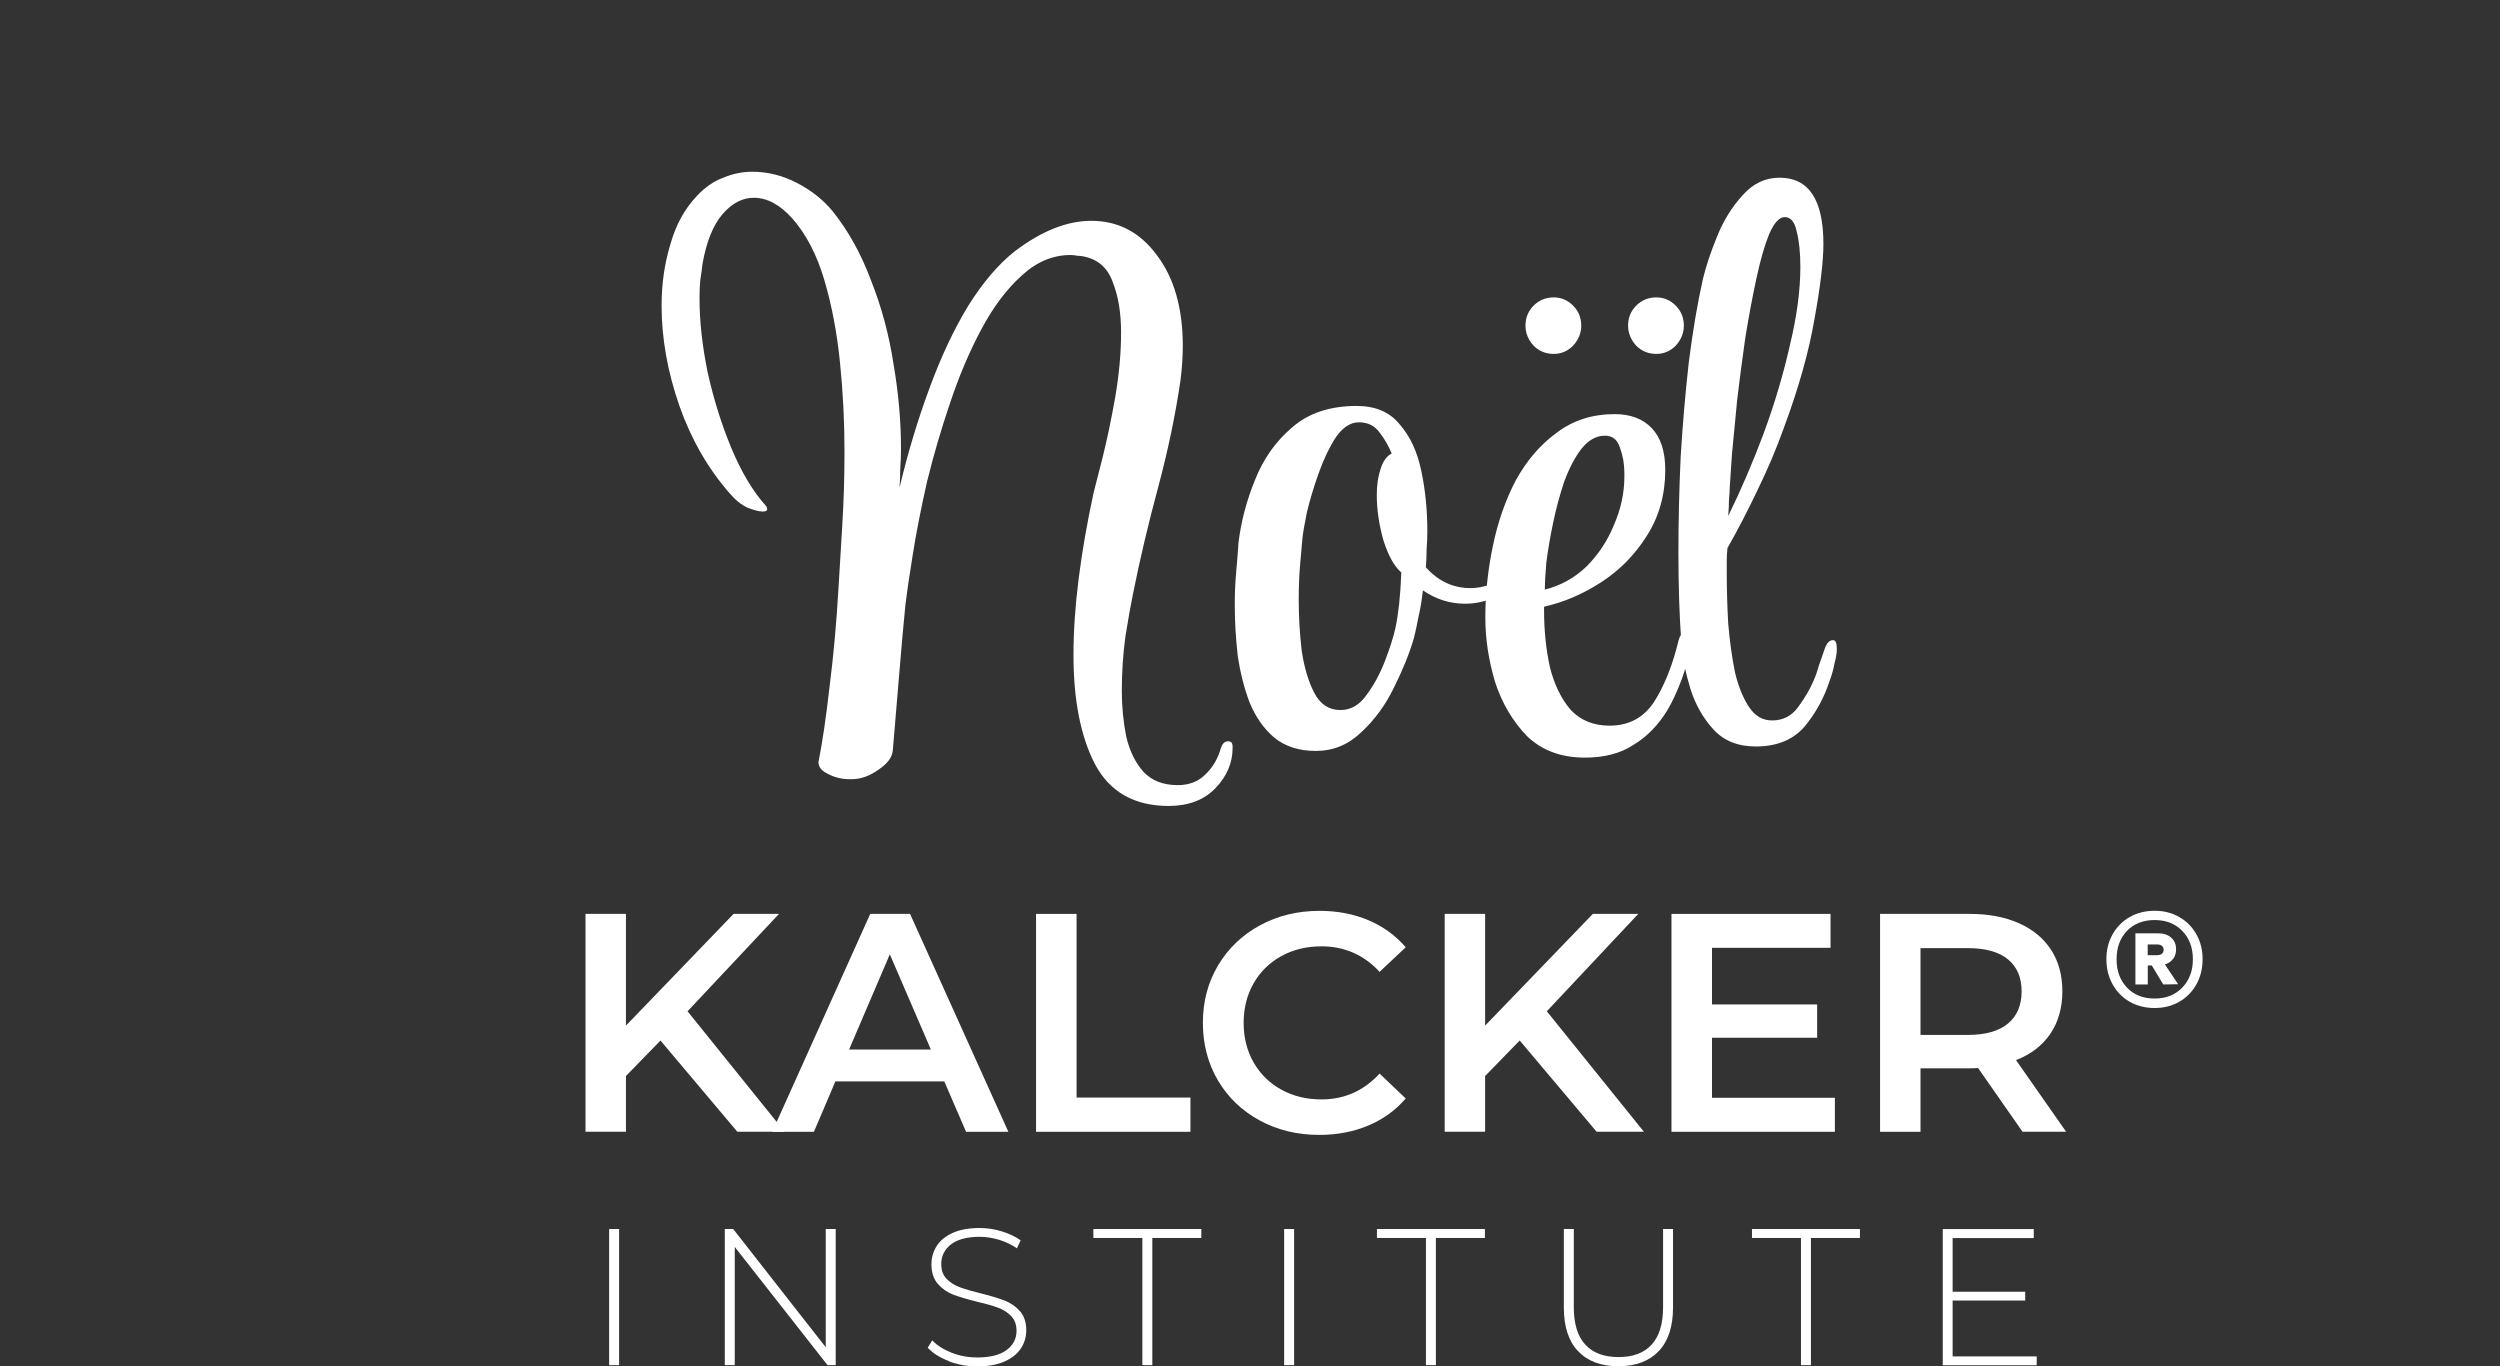
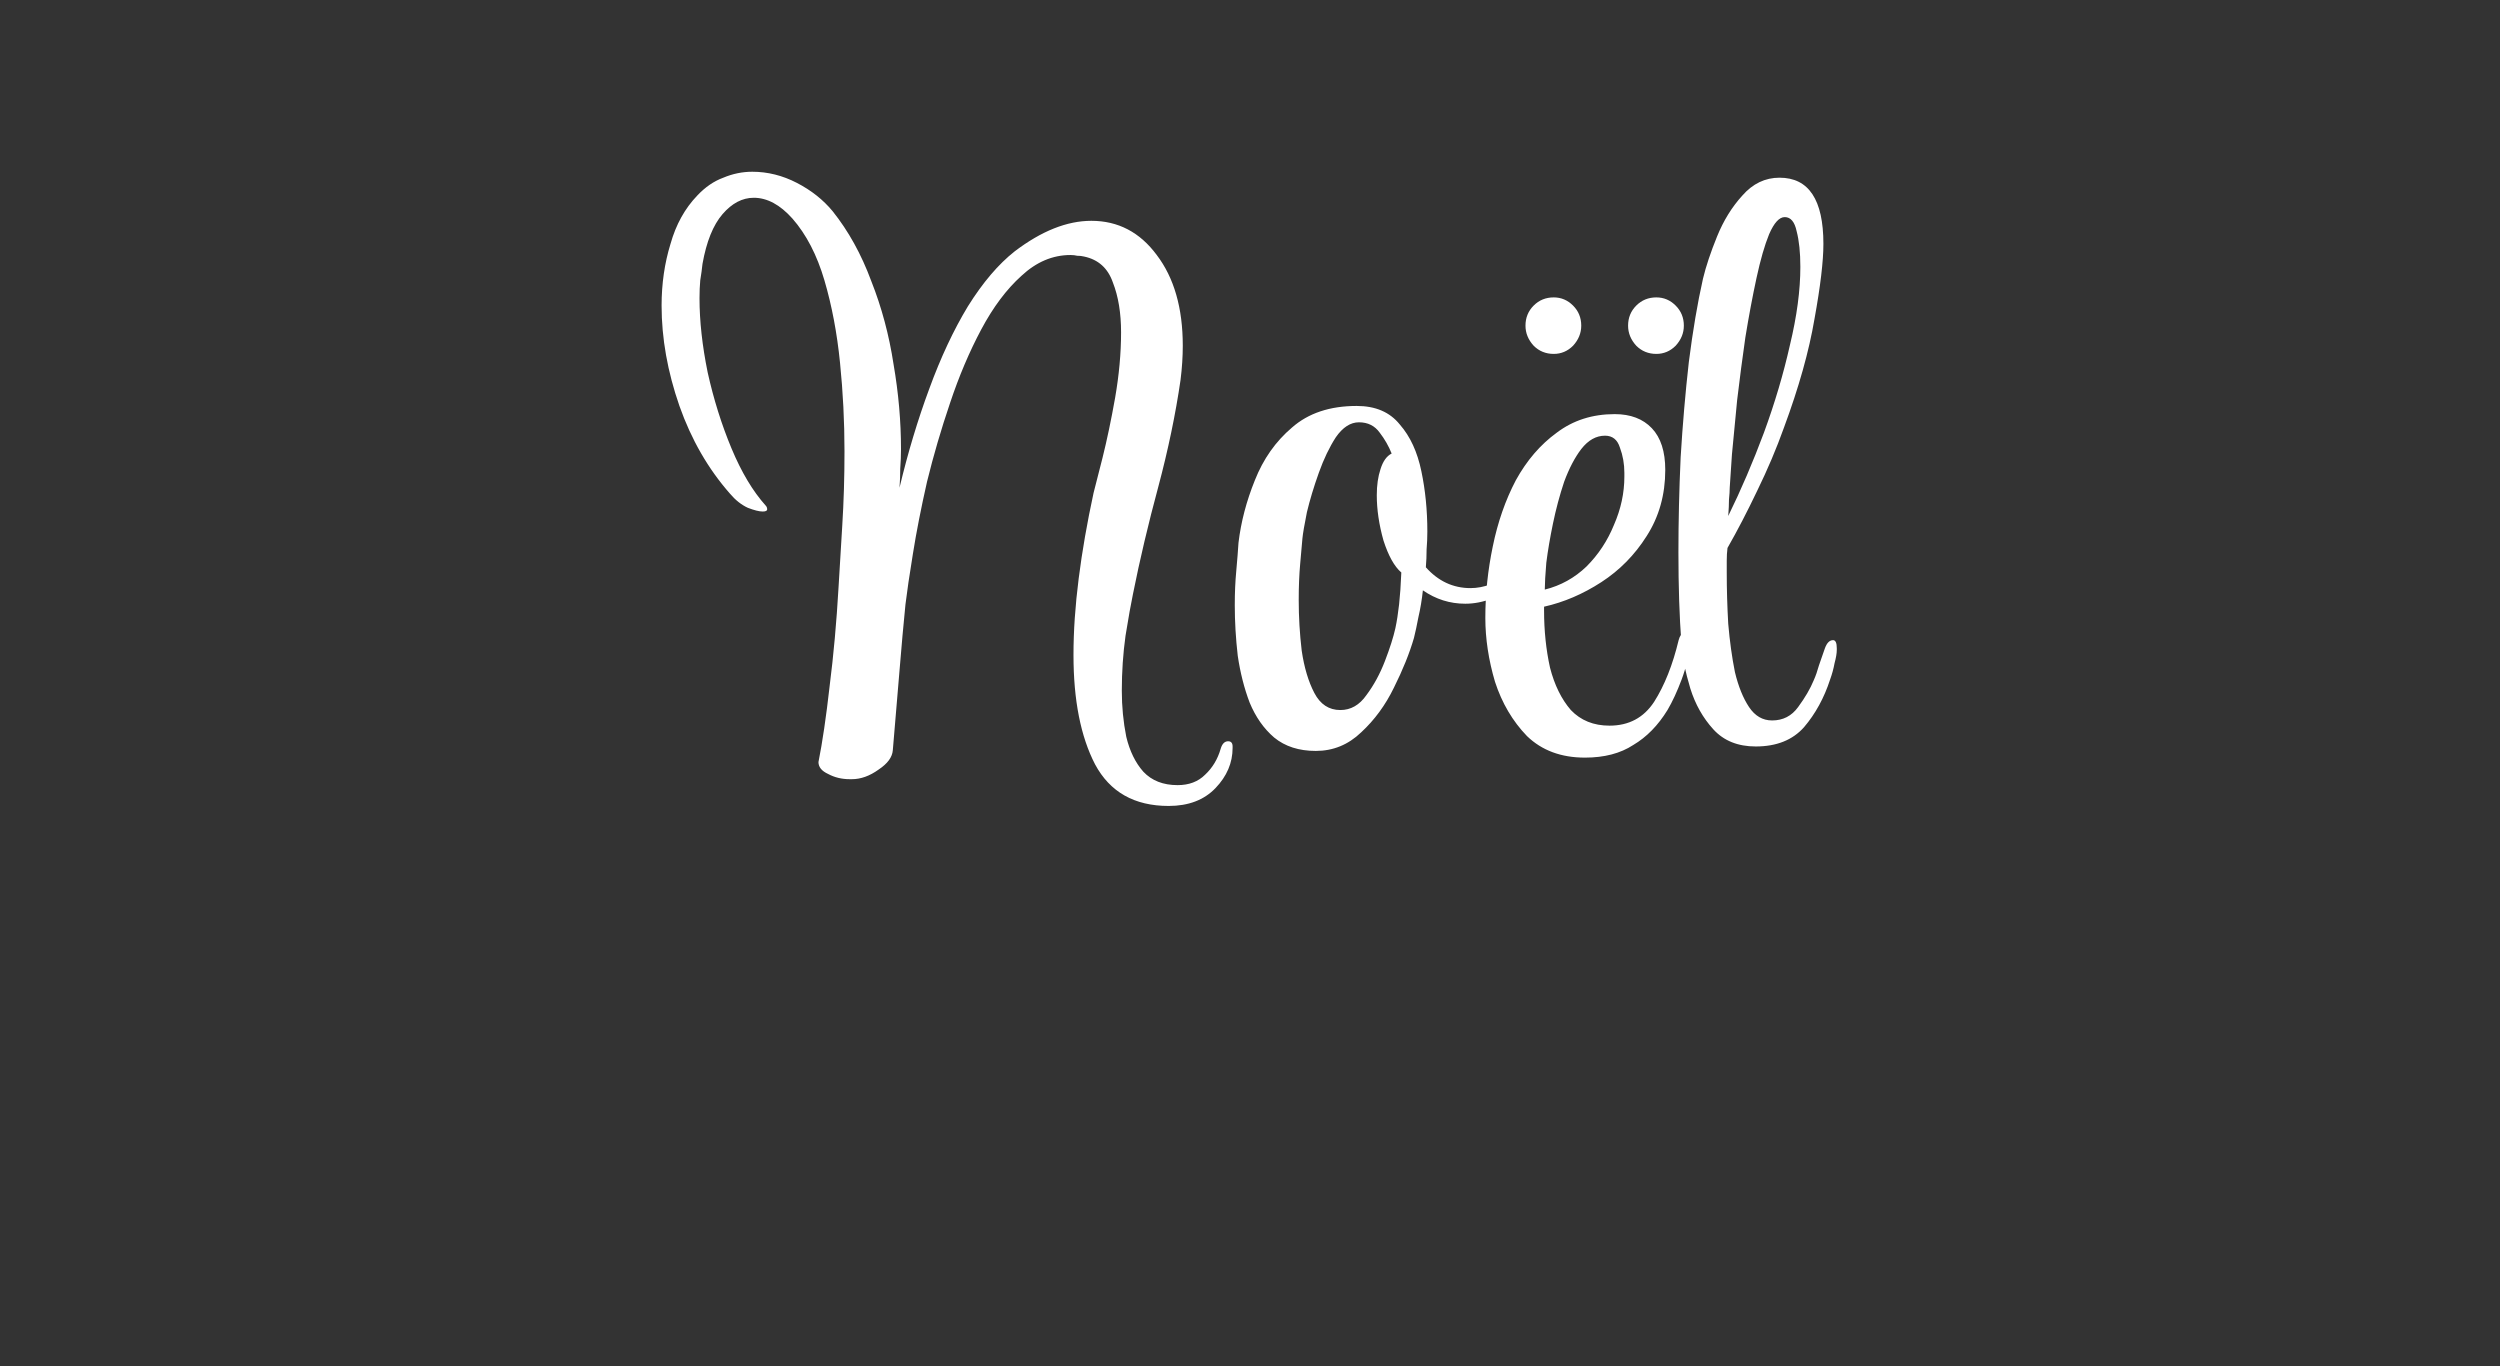
<svg xmlns="http://www.w3.org/2000/svg" width="269" height="147" viewBox="0 0 269 147" fill="none">
  <rect x="0" y="0" width="269" height="147" fill="#333333" stroke="none" />
  <g clip-path="url(#clip0_69_241)">
    <path d="M71.067 111.962L67.352 115.779V121.772H63V98.335H67.352V110.355L78.934 98.335H83.821L73.98 108.814L84.424 121.772H79.335L71.067 111.962Z" fill="white" />
    <path d="M101.604 116.356H89.888L87.579 121.78H83.093L93.638 98.335H97.922L108.5 121.78H103.948L101.604 116.356ZM100.165 112.933L95.746 102.687L91.361 112.933H100.165Z" fill="white" />
    <path d="M111.488 98.335H115.839V118.097H128.091V121.78H111.479V98.335H111.488Z" fill="white" />
-     <path d="M135.539 120.558C133.631 119.52 132.133 118.089 131.053 116.256C129.974 114.423 129.43 112.355 129.43 110.062C129.43 107.768 129.974 105.701 131.07 103.868C132.166 102.034 133.664 100.603 135.572 99.565C137.481 98.527 139.615 98.008 141.983 98.008C143.899 98.008 145.657 98.343 147.238 99.013C148.82 99.682 150.159 100.653 151.255 101.926L148.443 104.571C146.745 102.738 144.661 101.825 142.184 101.825C140.577 101.825 139.138 102.177 137.865 102.88C136.593 103.583 135.598 104.562 134.886 105.81C134.175 107.057 133.815 108.48 133.815 110.062C133.815 111.644 134.175 113.067 134.886 114.314C135.598 115.561 136.593 116.54 137.865 117.243C139.138 117.947 140.577 118.298 142.184 118.298C144.661 118.298 146.745 117.369 148.443 115.519L151.255 118.198C150.159 119.47 148.82 120.441 147.222 121.111C145.623 121.78 143.866 122.115 141.949 122.115C139.581 122.115 137.447 121.596 135.539 120.558Z" fill="white" />
    <path d="M163.515 111.962L159.8 115.779V121.772H155.448V98.335H159.8V110.355L171.39 98.335H176.277L166.436 108.814L176.88 121.772H171.792L163.524 111.962H163.515Z" fill="white" />
-     <path d="M197.433 118.131V121.78H179.851V98.335H196.965V101.984H184.211V108.078H195.525V111.66H184.211V118.122H197.433V118.131Z" fill="white" />
-     <path d="M217.627 121.78L212.84 114.916C212.639 114.942 212.338 114.95 211.936 114.95H206.647V121.78H202.295V98.335H211.936C213.97 98.335 215.735 98.67 217.242 99.339C218.748 100.009 219.903 100.971 220.706 102.219C221.51 103.466 221.911 104.956 221.911 106.672C221.911 108.388 221.485 109.953 220.623 111.225C219.761 112.497 218.53 113.443 216.924 114.071L222.313 121.772H217.627V121.78ZM216.053 103.223C215.074 102.42 213.626 102.018 211.735 102.018H206.647V111.359H211.735C213.635 111.359 215.074 110.949 216.053 110.137C217.033 109.325 217.526 108.17 217.526 106.672C217.526 105.173 217.033 104.027 216.053 103.223Z" fill="white" />
-     <path d="M65.544 132.243H66.615V146.891H65.544V132.243Z" fill="white" />
+     <path d="M65.544 132.243H66.615H65.544V132.243Z" fill="white" />
    <path d="M89.922 132.243V146.891H89.043L79.059 134.168V146.891H77.988V132.243H78.892L88.851 144.966V132.243H89.922Z" fill="white" />
-     <path d="M102.09 146.448C101.119 146.079 100.366 145.602 99.822 145.016L100.307 144.221C100.826 144.765 101.521 145.209 102.391 145.552C103.261 145.895 104.182 146.063 105.144 146.063C106.542 146.063 107.596 145.795 108.308 145.267C109.019 144.74 109.379 144.045 109.379 143.192C109.379 142.539 109.186 142.011 108.81 141.618C108.433 141.224 107.965 140.923 107.404 140.714C106.843 140.505 106.09 140.287 105.144 140.069C104.073 139.802 103.211 139.542 102.558 139.299C101.914 139.048 101.362 138.663 100.901 138.136C100.45 137.608 100.224 136.914 100.224 136.035C100.224 135.323 100.408 134.67 100.784 134.076C101.161 133.482 101.738 133.013 102.508 132.662C103.278 132.31 104.249 132.134 105.404 132.134C106.216 132.134 107.011 132.251 107.789 132.494C108.567 132.729 109.245 133.055 109.822 133.457L109.421 134.319C108.835 133.917 108.191 133.607 107.488 133.398C106.785 133.189 106.09 133.08 105.404 133.08C104.048 133.08 103.027 133.356 102.324 133.9C101.63 134.444 101.278 135.148 101.278 136.018C101.278 136.671 101.462 137.198 101.839 137.592C102.215 137.985 102.684 138.286 103.245 138.496C103.805 138.705 104.567 138.931 105.529 139.165C106.6 139.433 107.462 139.693 108.107 139.944C108.751 140.195 109.295 140.572 109.747 141.082C110.199 141.593 110.425 142.279 110.425 143.141C110.425 143.853 110.232 144.506 109.847 145.092C109.463 145.677 108.877 146.146 108.082 146.498C107.287 146.849 106.308 147.025 105.153 147.025C104.082 147.025 103.061 146.841 102.09 146.473V146.448Z" fill="white" />
    <path d="M122.919 133.206H117.647V132.243H129.263V133.206H123.99V146.891H122.919V133.206Z" fill="white" />
    <path d="M138.175 132.243H139.246V146.891H138.175V132.243Z" fill="white" />
    <path d="M153.431 133.206H148.159V132.243H159.775V133.206H154.502V146.891H153.431V133.206Z" fill="white" />
    <path d="M169.808 145.393C168.779 144.322 168.269 142.748 168.269 140.68V132.243H169.34V140.639C169.34 142.438 169.75 143.786 170.578 144.681C171.399 145.577 172.595 146.021 174.16 146.021C175.725 146.021 176.897 145.577 177.717 144.681C178.537 143.786 178.947 142.438 178.947 140.639V132.243H180.018V140.68C180.018 142.748 179.499 144.313 178.47 145.393C177.441 146.464 175.993 147.008 174.135 147.008C172.277 147.008 170.838 146.473 169.817 145.393H169.808Z" fill="white" />
    <path d="M193.785 133.206H188.512V132.243H200.128V133.206H194.856V146.891H193.785V133.206Z" fill="white" />
    <path d="M219.15 145.937V146.9H209.041V132.251H218.832V133.214H210.103V138.99H217.911V139.935H210.103V145.945H219.141L219.15 145.937Z" fill="white" />
    <path d="M234.498 98.678C235.284 99.13 235.895 99.749 236.339 100.545C236.782 101.34 237 102.227 237 103.215C237 104.202 236.782 105.098 236.339 105.902C235.895 106.705 235.284 107.333 234.498 107.785C233.711 108.237 232.824 108.463 231.837 108.463C230.849 108.463 229.937 108.237 229.15 107.785C228.364 107.333 227.753 106.705 227.309 105.902C226.866 105.098 226.648 104.202 226.648 103.215C226.648 102.227 226.866 101.331 227.309 100.545C227.753 99.749 228.364 99.13 229.15 98.678C229.937 98.226 230.832 98 231.837 98C232.841 98 233.711 98.226 234.498 98.678ZM234.816 106.262C235.577 105.475 235.954 104.462 235.954 103.215C235.954 101.968 235.577 100.955 234.816 100.168C234.054 99.389 233.067 98.996 231.837 98.996C230.606 98.996 229.602 99.389 228.857 100.168C228.113 100.955 227.744 101.968 227.744 103.215C227.744 104.462 228.113 105.475 228.857 106.262C229.602 107.048 230.59 107.442 231.837 107.442C233.084 107.442 234.054 107.048 234.816 106.262ZM233.82 103.173C233.611 103.457 233.309 103.658 232.941 103.776L234.372 105.902L232.766 105.927L231.535 103.884H231.1V105.927H229.77V100.427H232.222C232.799 100.427 233.268 100.578 233.619 100.888C233.971 101.197 234.146 101.616 234.146 102.143C234.146 102.553 234.038 102.897 233.828 103.181L233.82 103.173ZM231.092 102.779H232.138C232.322 102.779 232.481 102.729 232.615 102.629C232.74 102.528 232.807 102.386 232.807 102.194C232.807 102.001 232.74 101.867 232.615 101.767C232.489 101.675 232.33 101.624 232.138 101.624H231.092V102.771V102.779Z" fill="white" />
  </g>
  <path d="M125.747 86.72C122.067 86.72 119.427 85.227 117.827 82.24C116.28 79.253 115.507 75.333 115.507 70.48C115.507 67.92 115.693 65.173 116.067 62.24C116.44 59.307 116.973 56.24 117.667 53.04C117.827 52.4 118.147 51.147 118.627 49.28C119.107 47.36 119.56 45.2 119.987 42.8C120.413 40.347 120.627 38 120.627 35.76C120.627 33.68 120.333 31.893 119.747 30.4C119.213 28.853 118.173 27.92 116.627 27.6C116.413 27.547 116.173 27.52 115.907 27.52C115.693 27.467 115.453 27.44 115.187 27.44C113.267 27.44 111.507 28.187 109.907 29.68C108.307 31.12 106.867 33.04 105.587 35.44C104.307 37.84 103.187 40.48 102.227 43.36C101.267 46.187 100.44 49.013 99.747 51.84C99.107 54.667 98.6 57.253 98.227 59.6C97.853 61.893 97.587 63.707 97.427 65.04C97.213 67.173 97 69.547 96.787 72.16C96.573 74.773 96.333 77.627 96.067 80.72C96.013 81.467 95.507 82.16 94.547 82.8C93.587 83.493 92.627 83.84 91.667 83.84H91.427C90.573 83.84 89.8 83.653 89.107 83.28C88.413 82.96 88.067 82.533 88.067 82C88.493 79.867 88.893 77.147 89.267 73.84C89.693 70.48 90.013 66.933 90.227 63.2C90.333 61.333 90.467 59.12 90.627 56.56C90.787 54 90.867 51.333 90.867 48.56C90.867 45.36 90.707 42.187 90.387 39.04C90.067 35.84 89.507 32.88 88.707 30.16C87.907 27.44 86.76 25.227 85.267 23.52C83.933 22.027 82.547 21.28 81.107 21.28C79.88 21.28 78.76 21.867 77.747 23.04C76.733 24.213 76.013 26 75.587 28.4C75.533 28.933 75.453 29.52 75.347 30.16C75.293 30.747 75.267 31.387 75.267 32.08C75.267 34.533 75.56 37.2 76.147 40.08C76.787 42.96 77.64 45.68 78.707 48.24C79.773 50.8 81 52.853 82.387 54.4C82.493 54.507 82.547 54.64 82.547 54.8C82.547 54.96 82.387 55.04 82.067 55.04C81.693 55.04 81.16 54.907 80.467 54.64C79.773 54.32 79.133 53.813 78.547 53.12C76.2 50.453 74.387 47.307 73.107 43.68C71.827 40 71.187 36.4 71.187 32.88C71.187 30.533 71.507 28.32 72.147 26.24C72.733 24.16 73.693 22.427 75.027 21.04C75.88 20.133 76.813 19.493 77.827 19.12C78.84 18.693 79.88 18.48 80.947 18.48C82.6 18.48 84.2 18.88 85.747 19.68C87.293 20.48 88.573 21.493 89.587 22.72C91.293 24.853 92.68 27.36 93.747 30.24C94.867 33.067 95.667 36.053 96.147 39.2C96.68 42.293 96.947 45.333 96.947 48.32C96.947 49.013 96.92 49.707 96.867 50.4C96.867 51.093 96.84 51.787 96.787 52.48C97.693 48.693 98.76 45.147 99.987 41.84C101.213 38.48 102.6 35.52 104.147 32.96C105.747 30.4 107.427 28.427 109.187 27.04C112.067 24.853 114.813 23.76 117.427 23.76C120.307 23.76 122.653 24.987 124.467 27.44C126.333 29.893 127.267 33.147 127.267 37.2C127.267 38.373 127.187 39.6 127.027 40.88C126.493 44.56 125.693 48.4 124.627 52.4C123.56 56.347 122.653 60.187 121.907 63.92C121.693 64.933 121.427 66.427 121.107 68.4C120.84 70.32 120.707 72.293 120.707 74.32C120.707 76.027 120.867 77.68 121.187 79.28C121.56 80.827 122.173 82.08 123.027 83.04C123.933 84 125.16 84.48 126.707 84.48C127.933 84.48 128.92 84.107 129.667 83.36C130.467 82.613 131.027 81.68 131.347 80.56C131.507 80.027 131.773 79.76 132.147 79.76C132.467 79.76 132.627 79.947 132.627 80.32V80.48C132.627 82.08 132.013 83.52 130.787 84.8C129.56 86.08 127.88 86.72 125.747 86.72ZM141.582 80.8C139.768 80.8 138.275 80.32 137.102 79.36C135.982 78.4 135.102 77.147 134.462 75.6C133.875 74.053 133.448 72.373 133.182 70.56C132.968 68.693 132.862 66.88 132.862 65.12C132.862 63.787 132.915 62.56 133.022 61.44C133.128 60.267 133.208 59.253 133.262 58.4C133.528 56.16 134.115 53.92 135.022 51.68C135.928 49.387 137.262 47.493 139.022 46C140.782 44.453 143.102 43.68 145.982 43.68C148.008 43.68 149.555 44.347 150.622 45.68C151.742 46.96 152.515 48.64 152.942 50.72C153.368 52.747 153.582 54.907 153.582 57.2C153.582 57.84 153.555 58.48 153.502 59.12C153.502 59.76 153.475 60.4 153.422 61.04C154.755 62.533 156.355 63.28 158.222 63.28C159.662 63.28 161.075 62.747 162.462 61.68C162.782 61.413 163.075 61.28 163.342 61.28C163.555 61.28 163.662 61.413 163.662 61.68C163.662 62.16 163.528 62.48 163.262 62.64C162.408 63.44 161.502 64.027 160.542 64.4C159.582 64.773 158.622 64.96 157.662 64.96C156.008 64.96 154.488 64.48 153.102 63.52C152.995 64.533 152.835 65.493 152.622 66.4C152.462 67.253 152.302 68 152.142 68.64C151.662 70.293 150.942 72.08 149.982 74C149.075 75.867 147.902 77.467 146.462 78.8C145.075 80.133 143.448 80.8 141.582 80.8ZM144.222 76.4C145.342 76.4 146.275 75.867 147.022 74.8C147.822 73.733 148.488 72.507 149.022 71.12C149.555 69.733 149.928 68.56 150.142 67.6C150.302 66.853 150.435 66 150.542 65.04C150.648 64.08 150.728 62.933 150.782 61.6C150.035 60.96 149.395 59.813 148.862 58.16C148.382 56.453 148.142 54.827 148.142 53.28C148.142 52.213 148.275 51.28 148.542 50.48C148.808 49.627 149.208 49.067 149.742 48.8C149.422 48 148.995 47.253 148.462 46.56C147.928 45.813 147.182 45.44 146.222 45.44C145.315 45.44 144.488 45.973 143.742 47.04C143.048 48.107 142.435 49.387 141.902 50.88C141.368 52.373 140.942 53.787 140.622 55.12C140.355 56.453 140.195 57.387 140.142 57.92C140.088 58.507 140.008 59.413 139.902 60.64C139.795 61.813 139.742 63.12 139.742 64.56C139.742 66.373 139.848 68.187 140.062 70C140.328 71.813 140.782 73.333 141.422 74.56C142.062 75.787 142.995 76.4 144.222 76.4ZM170.542 81.52C167.982 81.52 165.902 80.747 164.302 79.2C162.756 77.6 161.609 75.653 160.862 73.36C160.169 71.013 159.822 68.72 159.822 66.48C159.822 63.92 160.089 61.36 160.622 58.8C161.156 56.187 161.982 53.813 163.102 51.68C164.276 49.547 165.742 47.84 167.502 46.56C169.262 45.227 171.342 44.56 173.742 44.56C175.449 44.56 176.782 45.067 177.742 46.08C178.702 47.093 179.182 48.587 179.182 50.56C179.182 53.227 178.516 55.6 177.182 57.68C175.902 59.707 174.276 61.36 172.302 62.64C170.329 63.92 168.276 64.8 166.142 65.28V65.68C166.142 67.867 166.356 69.92 166.782 71.84C167.262 73.707 168.009 75.227 169.022 76.4C170.089 77.52 171.476 78.08 173.182 78.08C175.262 78.08 176.862 77.227 177.982 75.52C179.102 73.76 179.982 71.547 180.622 68.88C180.676 68.667 180.756 68.48 180.862 68.32C181.022 68.107 181.156 68 181.262 68C181.742 68 181.956 68.347 181.902 69.04C181.742 70.48 181.422 71.84 180.942 73.12C180.462 74.4 179.956 75.493 179.422 76.4C178.409 78.053 177.182 79.307 175.742 80.16C174.356 81.067 172.622 81.52 170.542 81.52ZM166.222 63.44C167.929 63.013 169.422 62.187 170.702 60.96C171.982 59.68 172.969 58.187 173.662 56.48C174.409 54.773 174.782 53.04 174.782 51.28V50.88C174.782 49.92 174.622 49.013 174.302 48.16C174.036 47.307 173.502 46.88 172.702 46.88C171.742 46.88 170.889 47.36 170.142 48.32C169.449 49.227 168.836 50.4 168.302 51.84C167.822 53.28 167.422 54.773 167.102 56.32C166.782 57.867 166.542 59.28 166.382 60.56C166.276 61.84 166.222 62.773 166.222 63.36V63.44ZM178.222 38.08C177.369 38.08 176.649 37.787 176.062 37.2C175.476 36.56 175.182 35.84 175.182 35.04C175.182 34.187 175.476 33.467 176.062 32.88C176.649 32.293 177.369 32 178.222 32C179.022 32 179.716 32.293 180.302 32.88C180.889 33.467 181.182 34.187 181.182 35.04C181.182 35.84 180.889 36.56 180.302 37.2C179.716 37.787 179.022 38.08 178.222 38.08ZM167.182 38.08C166.329 38.08 165.609 37.787 165.022 37.2C164.436 36.56 164.142 35.84 164.142 35.04C164.142 34.187 164.436 33.467 165.022 32.88C165.609 32.293 166.329 32 167.182 32C167.982 32 168.676 32.293 169.262 32.88C169.849 33.467 170.142 34.187 170.142 35.04C170.142 35.84 169.849 36.56 169.262 37.2C168.676 37.787 167.982 38.08 167.182 38.08ZM188.918 80.32C186.998 80.32 185.478 79.707 184.358 78.48C183.238 77.253 182.411 75.787 181.878 74.08C181.344 72.32 181.024 70.693 180.918 69.2C180.811 67.76 180.731 66.24 180.678 64.64C180.624 62.987 180.598 61.253 180.598 59.44C180.598 56.133 180.678 52.72 180.838 49.2C181.051 45.68 181.344 42.267 181.718 38.96C182.144 35.6 182.651 32.613 183.238 30C183.558 28.667 184.064 27.147 184.758 25.44C185.451 23.733 186.358 22.267 187.478 21.04C188.598 19.76 189.931 19.12 191.478 19.12C194.624 19.12 196.198 21.493 196.198 26.24C196.198 28.107 195.878 30.8 195.238 34.32C194.651 37.787 193.558 41.68 191.958 46C191.158 48.24 190.198 50.507 189.078 52.8C188.011 55.04 186.944 57.093 185.878 58.96C185.824 59.387 185.798 59.84 185.798 60.32C185.798 60.747 185.798 61.173 185.798 61.6C185.798 63.413 185.851 65.253 185.958 67.12C186.118 68.987 186.358 70.72 186.678 72.32C187.051 73.867 187.558 75.12 188.198 76.08C188.838 77.04 189.664 77.52 190.678 77.52C191.851 77.52 192.784 77.04 193.478 76.08C194.224 75.067 194.784 74.107 195.158 73.2C195.371 72.72 195.558 72.187 195.718 71.6C195.931 71.013 196.144 70.4 196.358 69.76C196.571 69.173 196.864 68.88 197.238 68.88C197.504 68.88 197.638 69.173 197.638 69.76V69.92C197.638 70.293 197.558 70.773 197.398 71.36C197.291 71.947 197.131 72.533 196.918 73.12C196.278 75.093 195.344 76.8 194.118 78.24C192.891 79.627 191.158 80.32 188.918 80.32ZM185.958 55.52C187.344 52.693 188.624 49.707 189.798 46.56C190.971 43.36 191.904 40.213 192.598 37.12C193.344 34.027 193.718 31.227 193.718 28.72C193.718 27.173 193.584 25.893 193.318 24.88C193.104 23.867 192.678 23.36 192.038 23.36C191.451 23.36 190.891 23.973 190.358 25.2C189.878 26.373 189.424 27.947 188.998 29.92C188.571 31.893 188.171 34.027 187.798 36.32C187.478 38.56 187.184 40.8 186.918 43.04C186.704 45.227 186.518 47.173 186.358 48.88C186.251 50.533 186.171 51.733 186.118 52.48C186.118 52.8 186.091 53.227 186.038 53.76C186.038 54.24 186.011 54.827 185.958 55.52Z" fill="white" />
  <defs>
    <clipPath id="clip0_69_241">
-       <rect width="174" height="49" fill="white" transform="translate(63 98)" />
-     </clipPath>
+       </clipPath>
  </defs>
</svg>